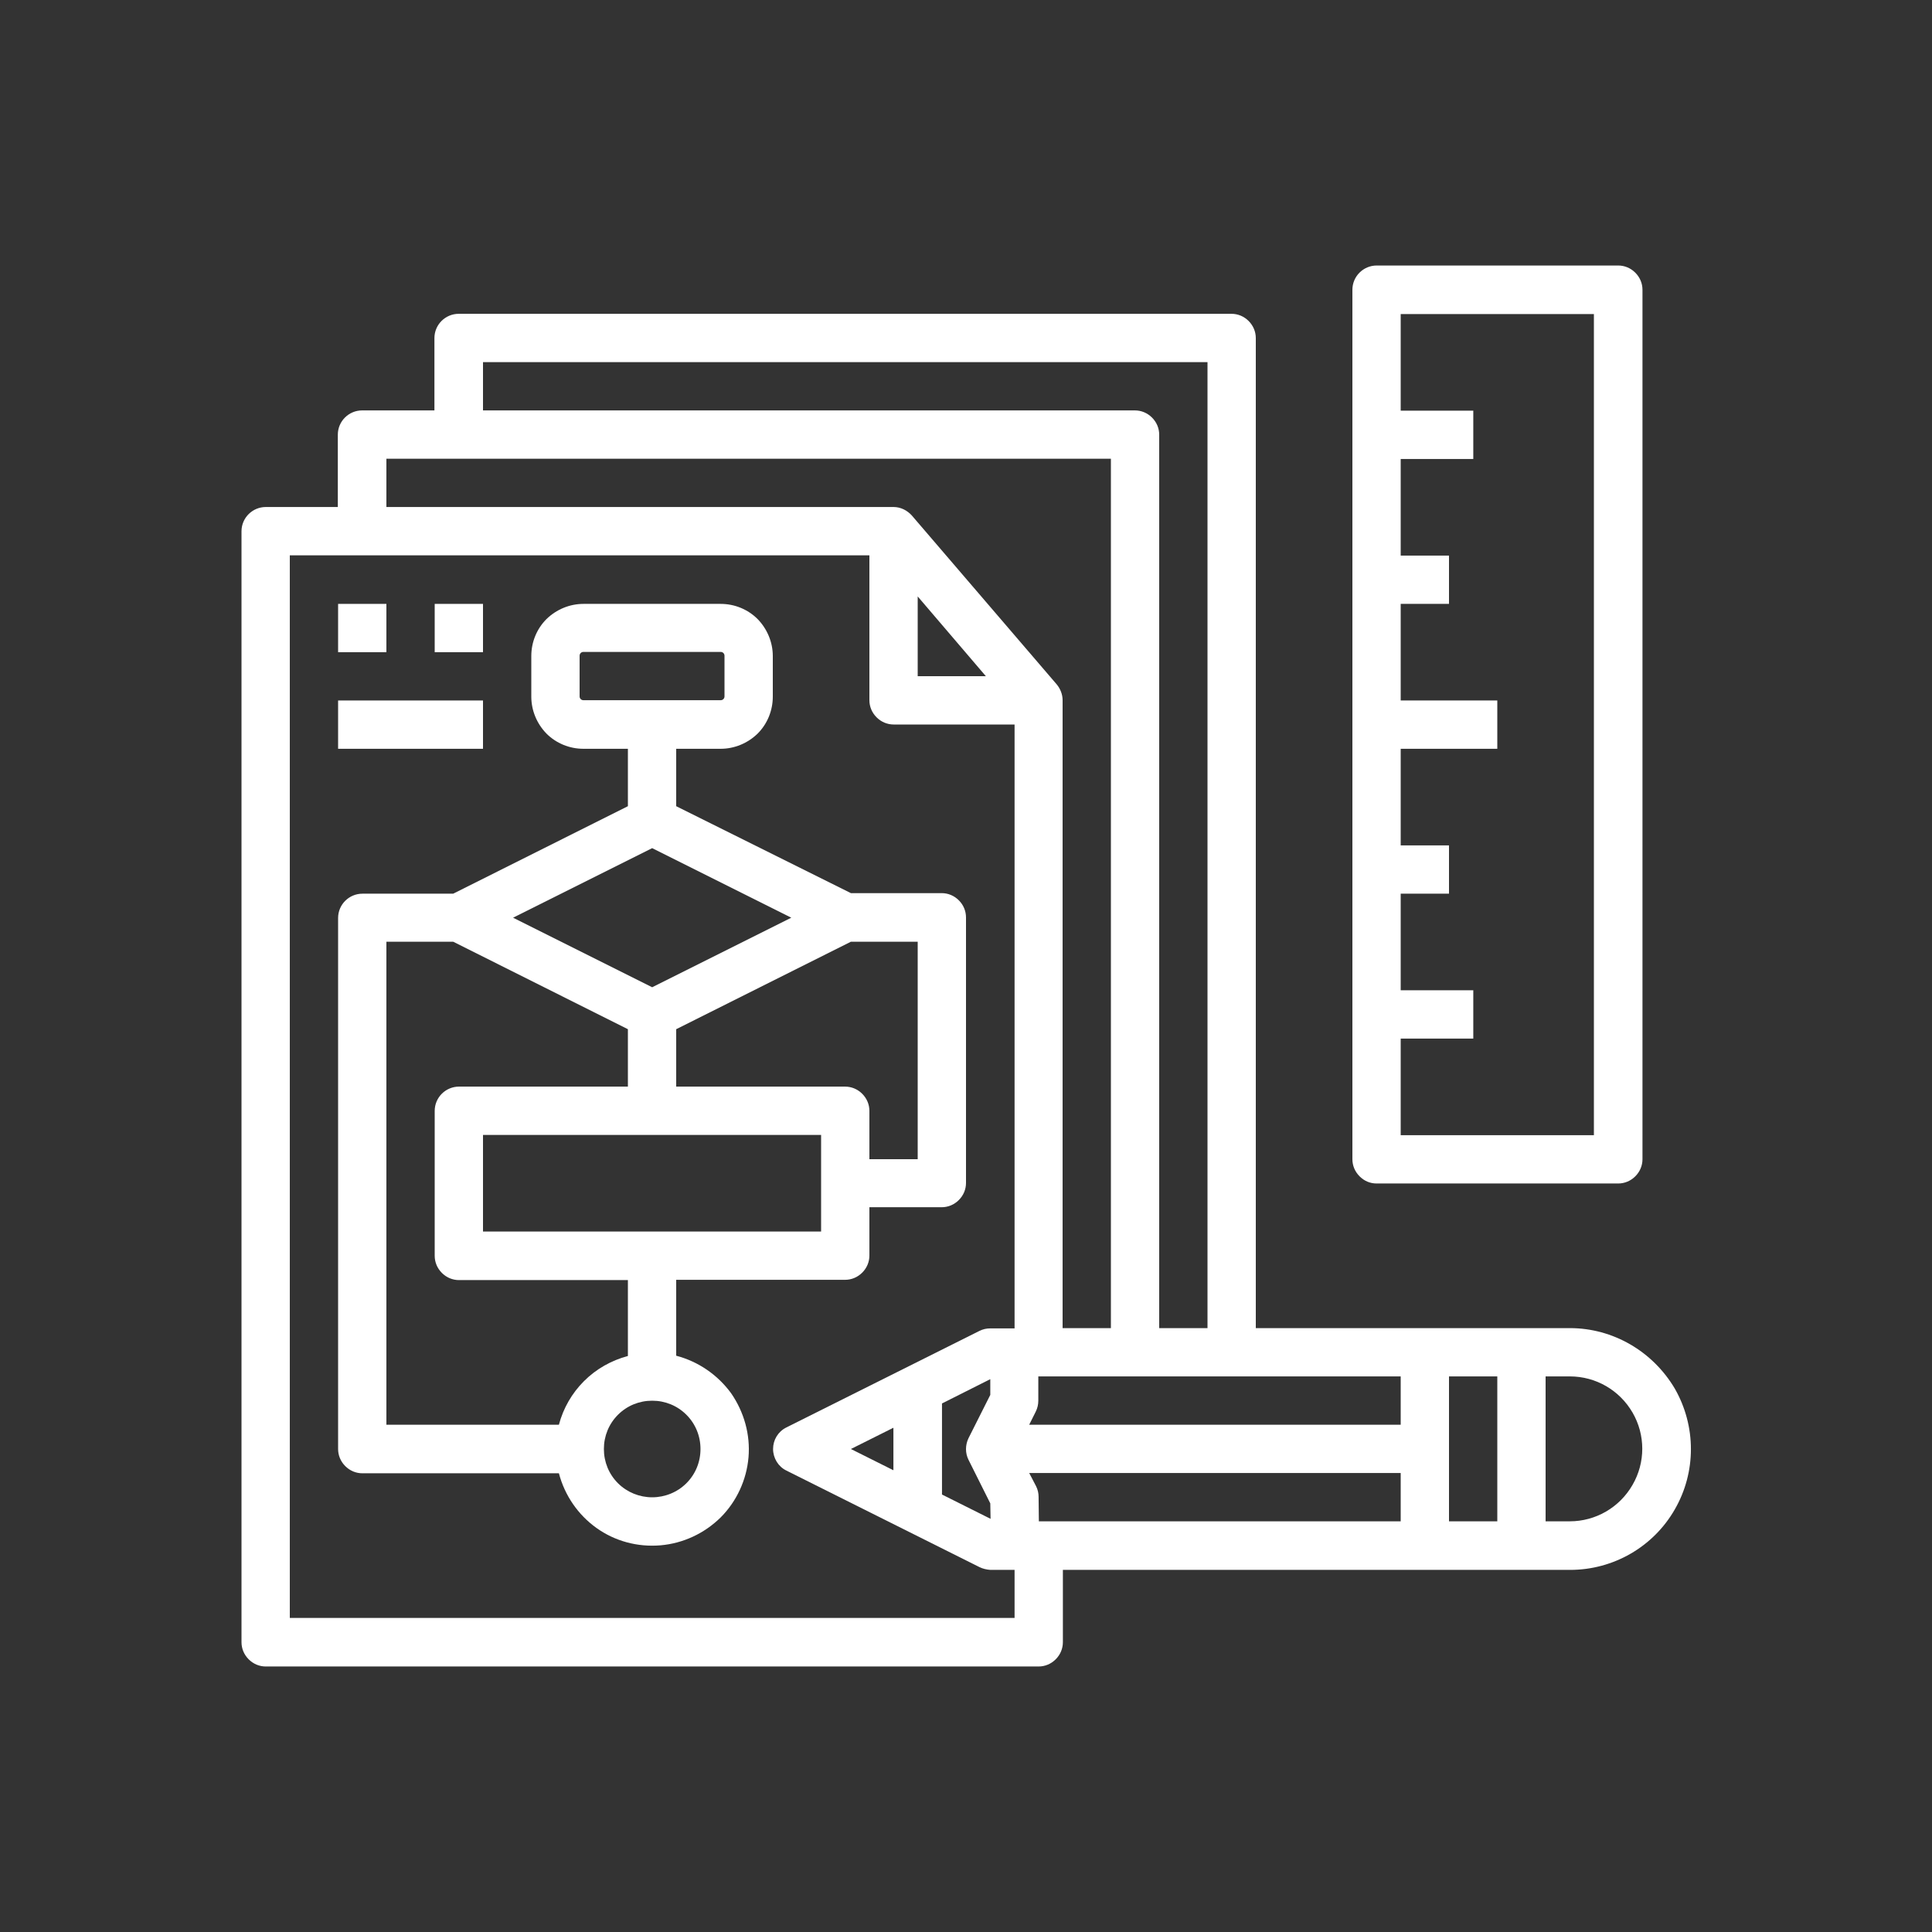
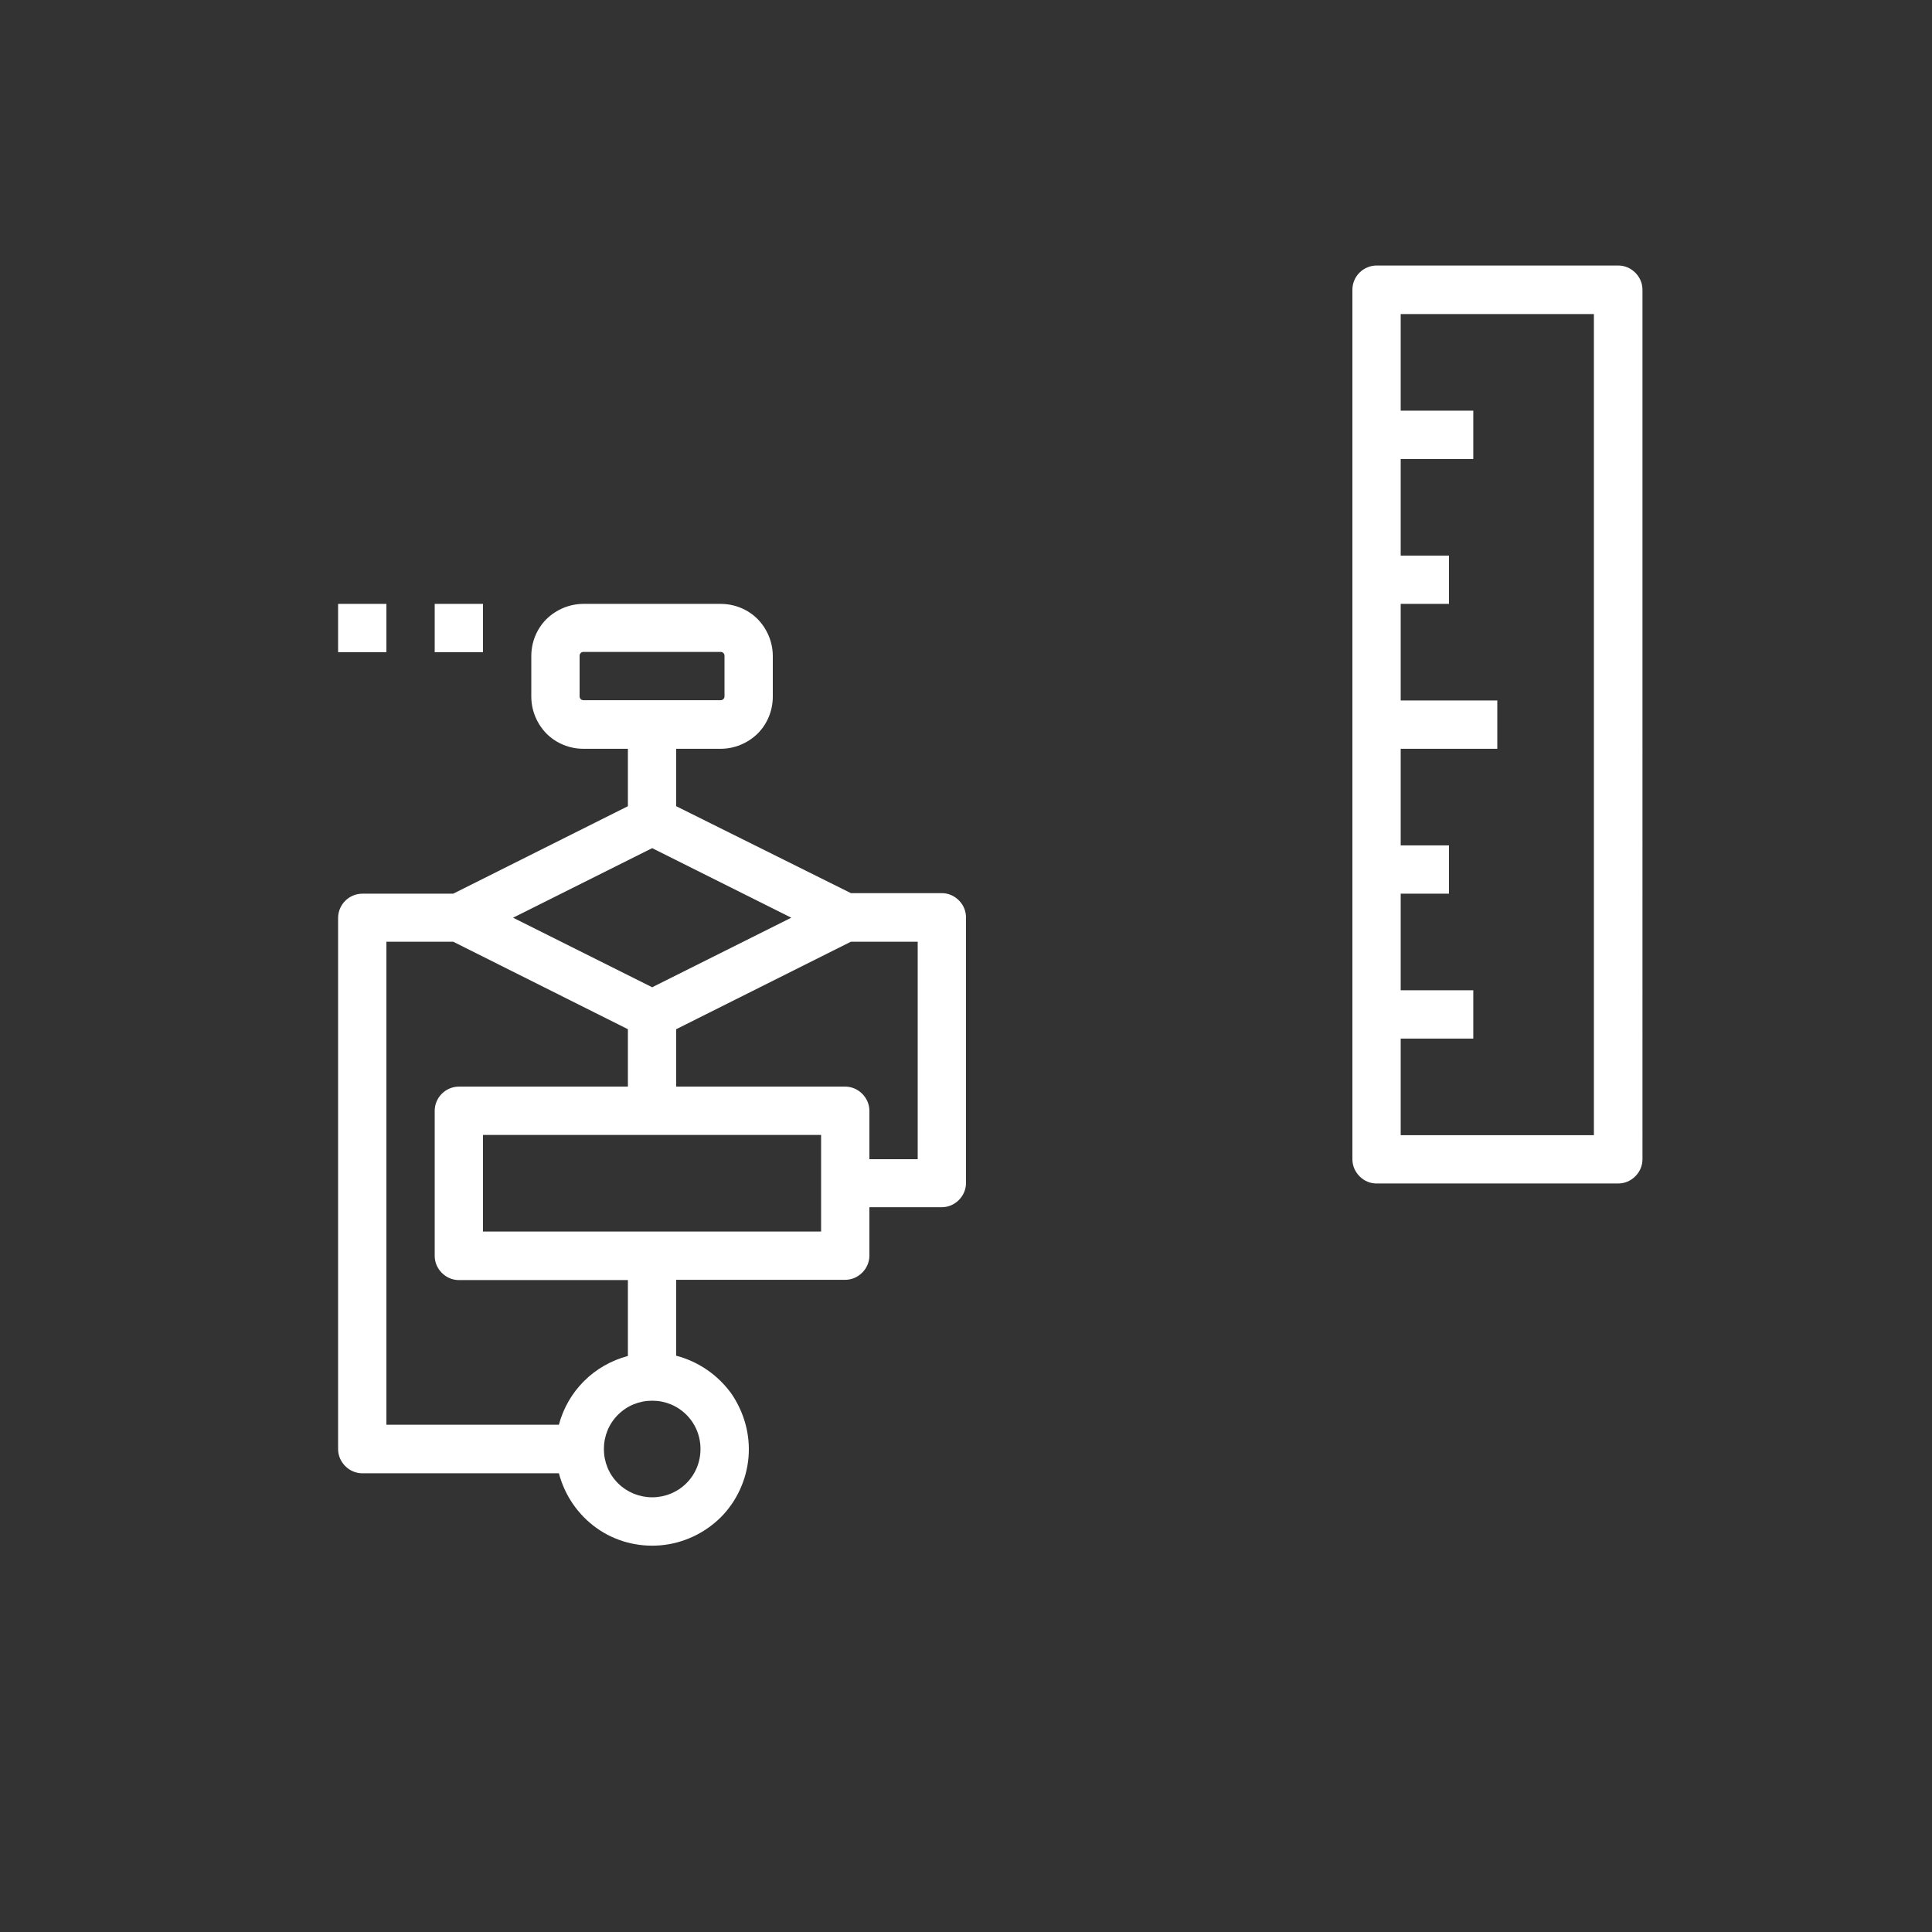
<svg xmlns="http://www.w3.org/2000/svg" version="1.1" id="Layer_1" x="0px" y="0px" viewBox="0 0 700 700" style="enable-background:new 0 0 700 700;" xml:space="preserve">
  <rect x="0" y="0" width="700" height="700" fill="#333333" stroke="none" />
  <style type="text/css">
	.st0{fill:#FFFFFF;}
</style>
  <g>
    <path class="st0" d="M498.8,428.8h87.5c2.3,0,4.5-0.9,6.2-2.6s2.6-3.9,2.6-6.2V105c0-2.3-0.9-4.5-2.6-6.2s-3.9-2.6-6.2-2.6h-87.5   c-4.8,0-8.8,3.9-8.8,8.8v315c0,2.3,0.9,4.5,2.6,6.2S496.4,428.8,498.8,428.8z M577.5,113.8v297.5h-70v-35h26.3v-17.5h-26.3v-35H525   v-17.5h-17.5v-35h35v-17.5h-35v-35H525v-17.5h-17.5v-35h26.3v-17.5h-26.3v-35L577.5,113.8L577.5,113.8z" />
    <path class="st0" d="M245,491.2v-27.5h61.2c2.3,0,4.5-0.9,6.2-2.6s2.6-3.9,2.6-6.2v-17.5h26.2c2.3,0,4.5-0.9,6.2-2.6   s2.6-3.9,2.6-6.2v-96.2c0-2.3-0.9-4.5-2.6-6.2s-3.9-2.6-6.2-2.6h-32.9L245,292.1v-20.8h16.1c5,0,9.8-2,13.4-5.5   c3.5-3.5,5.5-8.3,5.5-13.4v-14.7c0-5-2-9.8-5.5-13.4c-3.5-3.5-8.3-5.5-13.4-5.5h-49.7c-5,0-9.8,2-13.4,5.5   c-3.5,3.5-5.5,8.3-5.5,13.4v14.7c0,5,2,9.8,5.5,13.4c3.5,3.5,8.3,5.5,13.4,5.5h16.1v20.8l-63.3,31.7h-32.9c-4.8,0-8.8,3.9-8.8,8.8   V525c0,2.3,0.9,4.5,2.6,6.2s3.9,2.6,6.2,2.6h71.2c2.1,8,6.9,15,13.6,19.8c6.7,4.8,14.9,7,23.2,6.3c8.2-0.7,15.9-4.3,21.8-10.1   c5.8-5.8,9.4-13.6,10.1-21.8s-1.6-16.4-6.3-23.2C260,498.1,253,493.3,245,491.2L245,491.2z M211.4,253.7c-0.8,0-1.4-0.6-1.4-1.4   v-14.7c0-0.8,0.6-1.4,1.4-1.4h49.7c0.8,0,1.4,0.6,1.4,1.4v14.7c0,0.8-0.6,1.4-1.4,1.4H211.4z M297.5,446.2H175v-35h122.5V446.2z    M332.5,420H315v-17.5c0-2.3-0.9-4.5-2.6-6.2s-3.9-2.6-6.2-2.6H245v-20.8l63.3-31.7h24.2V420z M236.3,307.3l50.4,25.2l-50.4,25.2   l-50.4-25.2L236.3,307.3z M202.5,516.2H140v-175h24.2l63.3,31.7v20.8h-61.2c-4.8,0-8.8,3.9-8.8,8.8V455c0,2.3,0.9,4.5,2.6,6.2   s3.9,2.6,6.2,2.6h61.2v27.5c-6,1.6-11.5,4.7-15.9,9.1S204.1,510.2,202.5,516.2L202.5,516.2z M236.3,542.5c-4.6,0-9.1-1.8-12.4-5.1   s-5.1-7.7-5.1-12.4s1.8-9.1,5.1-12.4s7.7-5.1,12.4-5.1s9.1,1.8,12.4,5.1c3.3,3.3,5.1,7.7,5.1,12.4s-1.8,9.1-5.1,12.4   S240.9,542.5,236.3,542.5z" />
    <path class="st0" d="M122.5,218.8H140v17.5h-17.5V218.8z" />
-     <path class="st0" d="M122.5,253.8H175v17.5h-52.5V253.8z" />
-     <path class="st0" d="M157.5,218.8H175v17.5h-17.5V218.8z" />
-     <path class="st0" d="M568.8,481.2H455V122.5c0-2.3-0.9-4.5-2.6-6.2s-3.9-2.6-6.2-2.6h-280c-4.8,0-8.8,3.9-8.8,8.8v26.2h-26.2   c-4.8,0-8.8,3.9-8.8,8.8v26.2H96.3c-4.8,0-8.8,3.9-8.8,8.8V595c0,2.3,0.9,4.5,2.6,6.2s3.9,2.6,6.2,2.6h280c2.3,0,4.5-0.9,6.2-2.6   s2.6-3.9,2.6-6.2v-26.2h183.8c15.6,0,30.1-8.3,37.9-21.9c7.8-13.5,7.8-30.2,0-43.8C598.8,489.6,584.4,481.2,568.8,481.2z    M308.3,525l15.4-7.7v15.4L308.3,525z M341.3,508.5l17.5-8.8v5.7l-7.9,15.7l0,0c-1.2,2.5-1.2,5.4,0,7.8l7.9,15.8l0.1,5.6l-17.6-8.8   V508.5z M332.5,216.1l24.7,28.9h-24.7V216.1z M507.5,498.7v17.5H372.9l2.4-4.8l0,0c0.6-1.2,0.9-2.6,0.9-3.9v-8.8L507.5,498.7   L507.5,498.7z M376.4,551.2l-0.1-8.9c0-1.3-0.3-2.6-0.9-3.8l-2.5-4.8h134.6v17.5H376.4z M525,498.7h17.5v52.5H525V498.7z    M175,131.2h262.5v350H420V157.5c0-2.3-0.9-4.5-2.6-6.2s-3.9-2.6-6.2-2.6H175V131.2z M140,166.2h262.5v315H385V253.7   c0-2.1-0.8-4.1-2.1-5.7l-52.5-61.2c-1.7-1.9-4.1-3.1-6.6-3.1H140V166.2z M367.5,586.2H105v-385h210v52.5c0,2.3,0.9,4.5,2.6,6.2   s3.9,2.6,6.2,2.6h43.8v218.8h-8.8c-1.4,0-2.7,0.3-3.9,0.9l-70,35c-3,1.5-4.8,4.5-4.8,7.8s1.9,6.4,4.8,7.8l70,35   c1.2,0.6,2.6,0.9,3.9,1h8.8v17.4H367.5z M568.8,551.2H560v-52.5h8.8c9.4,0,18,5,22.7,13.1s4.7,18.1,0,26.2   C586.8,546.2,578.1,551.2,568.8,551.2z" />
+     <path class="st0" d="M157.5,218.8H175v17.5h-17.5z" />
  </g>
</svg>